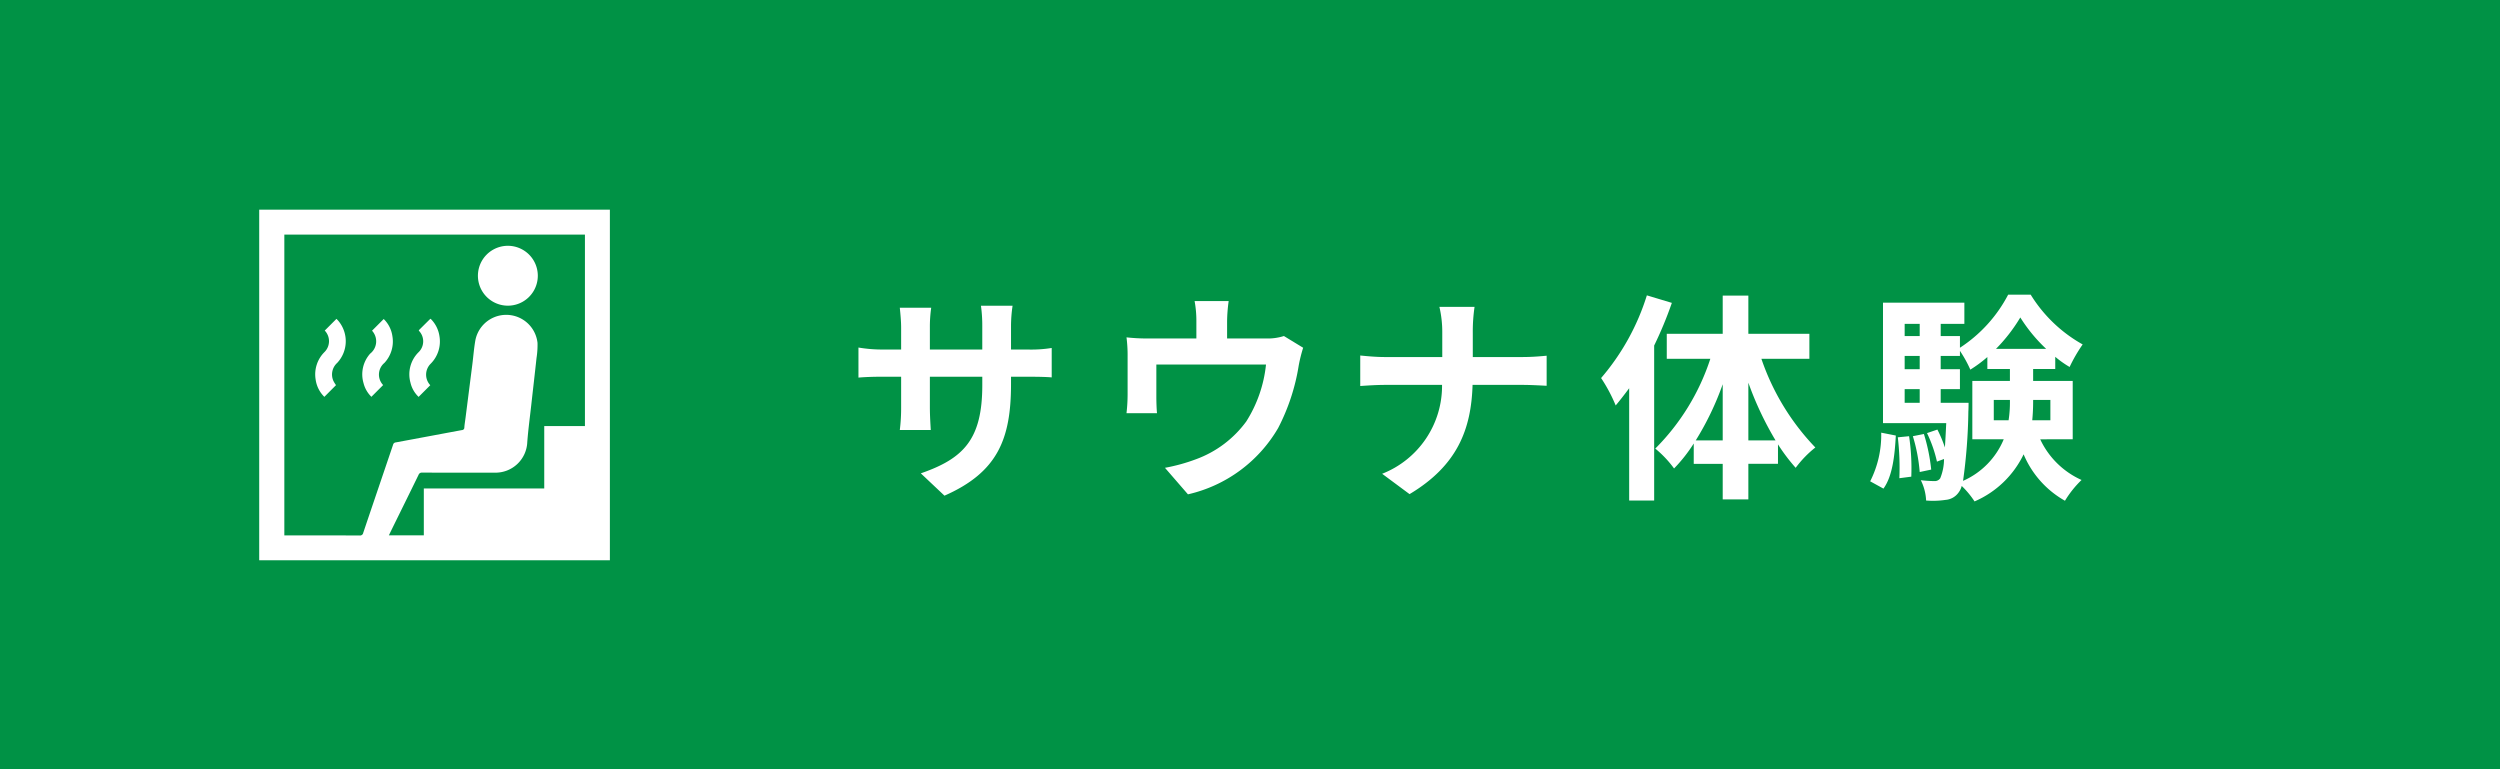
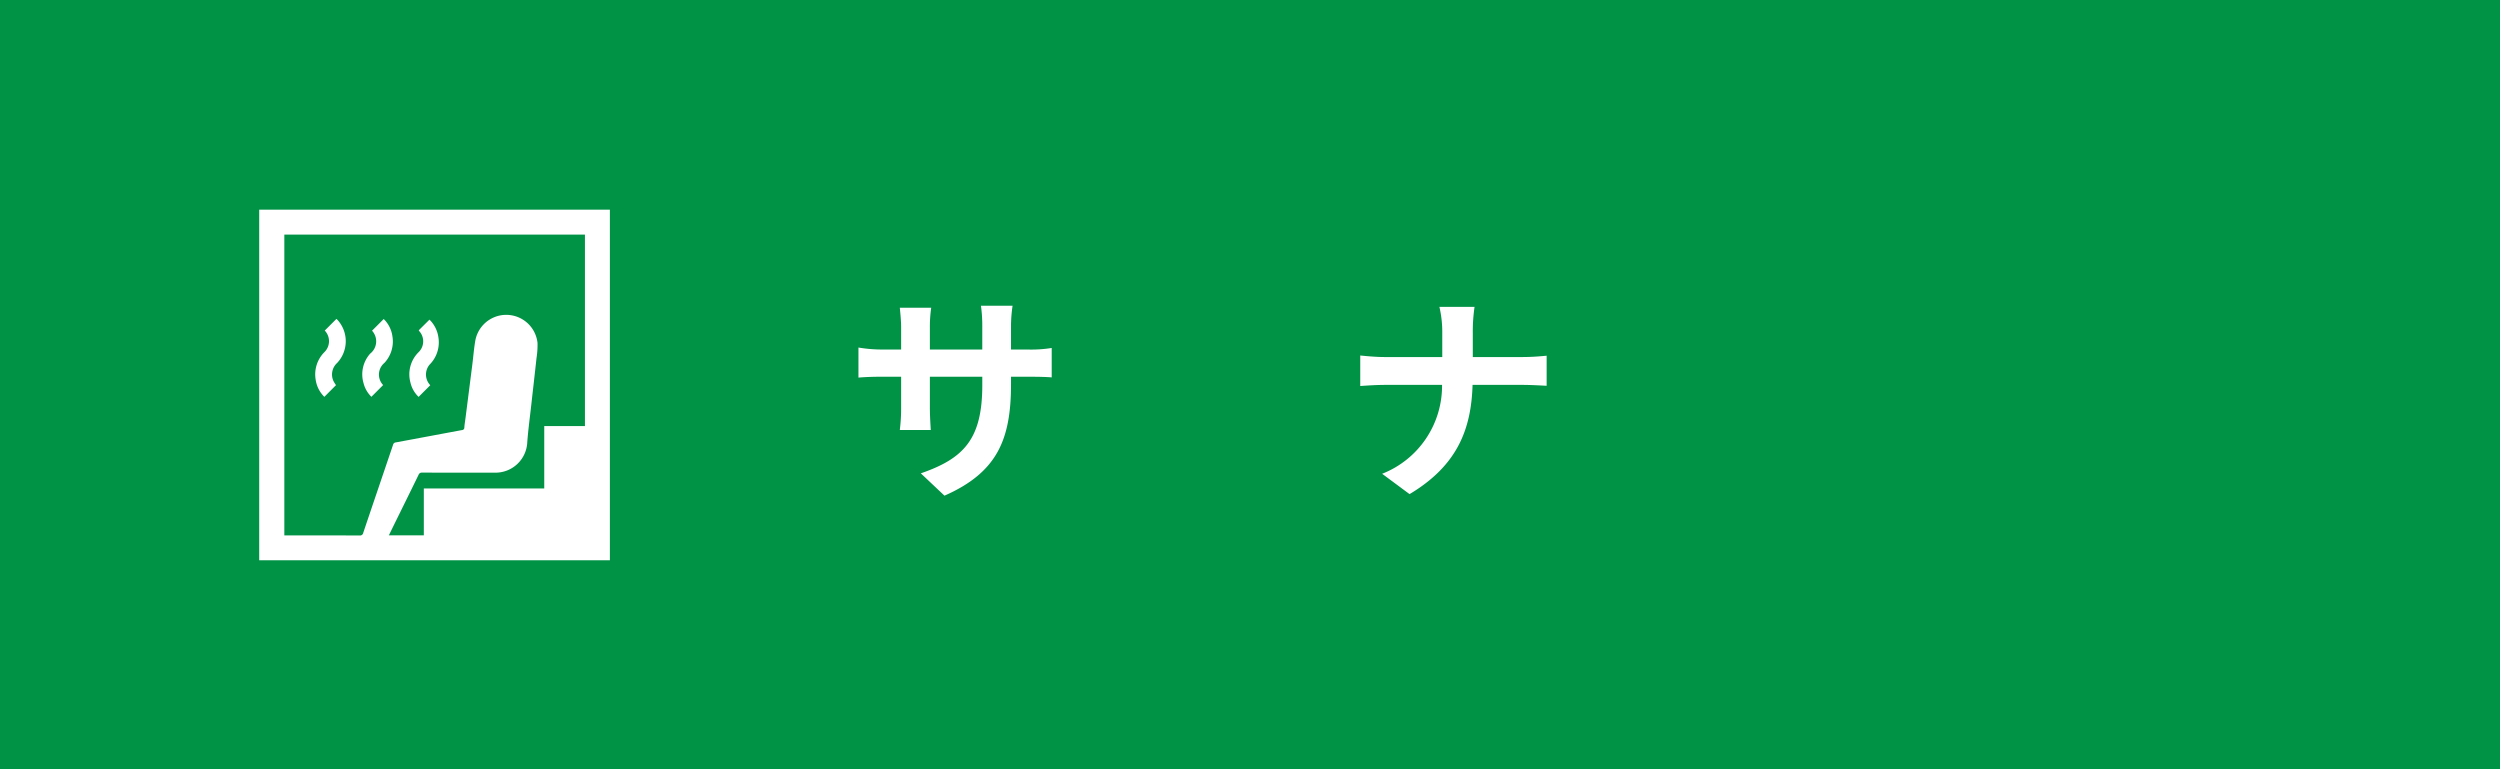
<svg xmlns="http://www.w3.org/2000/svg" width="260" height="80" viewBox="0 0 260 80">
  <defs>
    <style>.cls-1{fill:#009245;}.cls-2{fill:#fff;}</style>
  </defs>
  <title>アセット 1</title>
  <g id="レイヤー_2" data-name="レイヤー 2">
    <g id="header">
      <rect class="cls-1" width="260" height="80" />
      <path class="cls-2" d="M63.428,58.265H26.958V21.806H63.428ZM29.571,24.399V55.684h.276c2.515,0,5.03-.003,7.546.005a.334.334,0,0,0,.383-.275c1.03-3.058,2.073-6.113,3.106-9.17a.309.309,0,0,1,.272-.232q1.73-.319,3.458-.644,1.716-.321,3.432-.64a.252.252,0,0,0,.247-.256l-0-.012c.024-.34.083-.678.126-1.016q.354-2.775.707-5.549c.108-.851.17-1.71.323-2.552a3.272,3.272,0,0,1,6.455.32,8.749,8.749,0,0,1-.103,1.567c-.177,1.645-.369,3.289-.552,4.934-.142,1.27-.314,2.539-.41,3.813a3.307,3.307,0,0,1-3.383,3.18q-3.773.001-7.546-.004a.355.355,0,0,0-.378.231c-.886,1.817-1.782,3.628-2.674,5.441-.137.277-.27.556-.412.848h3.633V50.803H56.601V44.309h4.232V24.399Z" />
-       <path class="cls-2" d="M55.932,28.686a3.114,3.114,0,1,1,0-.018Z" />
      <path class="cls-2" d="M33.773,34.38l1.219-1.22c.064.068.145.143.213.228a3.3,3.3,0,0,1-.132,4.349,1.624,1.624,0,0,0-.403,1.87,3.229,3.229,0,0,0,.275.448l-1.213,1.218a3.118,3.118,0,0,1-.908-1.818,3.271,3.271,0,0,1,.92-2.839A1.593,1.593,0,0,0,33.773,34.38Z" />
      <path class="cls-2" d="M38.691,34.394l1.215-1.217a3.087,3.087,0,0,1,.901,1.77,3.263,3.263,0,0,1-.828,2.795,1.581,1.581,0,0,0-.202,2.227q.033.04.069.077l-1.22,1.222a3.008,3.008,0,0,1-.818-1.421,3.232,3.232,0,0,1,.69-3.069,1.627,1.627,0,0,0,.279-2.284Q38.735,34.442,38.691,34.394Z" />
-       <path class="cls-2" d="M44.749,40.062,43.534,41.277a2.979,2.979,0,0,1-.847-1.486,3.243,3.243,0,0,1,.816-3.134,1.574,1.574,0,0,0,.095-2.223.76.76,0,0,1-.048-.084q.557-.553,1.115-1.108c.03-.03.065-.055.113-.095a3.181,3.181,0,0,1,.926,1.82,3.273,3.273,0,0,1-.917,2.864A1.602,1.602,0,0,0,44.749,40.062Z" />
+       <path class="cls-2" d="M44.749,40.062,43.534,41.277a2.979,2.979,0,0,1-.847-1.486,3.243,3.243,0,0,1,.816-3.134,1.574,1.574,0,0,0,.095-2.223.76.76,0,0,1-.048-.084q.557-.553,1.115-1.108a3.181,3.181,0,0,1,.926,1.82,3.273,3.273,0,0,1-.917,2.864A1.602,1.602,0,0,0,44.749,40.062Z" />
      <path class="cls-2" d="M98.225,51.55l-2.46-2.322c4.438-1.54,6.393-3.518,6.393-9.175v-.874H96.707v3.127c0,1.012.069,1.955.092,2.415H93.58a18.619,18.619,0,0,0,.138-2.415v-3.127H91.763c-1.15,0-1.978.046-2.484.092V36.144a14.956,14.956,0,0,0,2.484.207h1.955V34.074c0-.667-.069-1.38-.138-2.07h3.265a14.085,14.085,0,0,0-.138,2.07v2.276h5.45V33.936a15.115,15.115,0,0,0-.138-2.139h3.289A14.503,14.503,0,0,0,105.146,33.936v2.415h1.702a13.595,13.595,0,0,0,2.529-.161v3.059c-.506-.046-1.311-.069-2.529-.069H105.146V39.938C105.146,45.641,103.767,49.112,98.225,51.55Z" />
-       <path class="cls-2" d="M127.618,33.43v1.77h4.001a5.596,5.596,0,0,0,1.909-.253l2,1.219a15.39,15.39,0,0,0-.46,1.84,21.403,21.403,0,0,1-2.139,6.507,14.609,14.609,0,0,1-9.382,6.898l-2.391-2.759a18.765,18.765,0,0,0,3.242-.897,11.26,11.26,0,0,0,5.22-3.932,13.656,13.656,0,0,0,2.046-5.91H120.26v3.357c0,.528.023,1.241.069,1.701h-3.173a17.343,17.343,0,0,0,.115-1.932V37.063a14.632,14.632,0,0,0-.115-1.978,19.121,19.121,0,0,0,2.346.115h4.921v-1.77a11.349,11.349,0,0,0-.184-2.116h3.542A16.669,16.669,0,0,0,127.618,33.43Z" />
      <path class="cls-2" d="M149.698,31.913h3.656a17.772,17.772,0,0,0-.184,2.713v2.506h5.174c1.058,0,2.023-.092,2.507-.138v3.127c-.483-.023-1.61-.092-2.53-.092h-5.174c-.138,4.622-1.586,8.393-6.553,11.36l-2.852-2.116a9.818,9.818,0,0,0,6.231-9.244h-5.864c-1.012,0-1.931.069-2.644.115V36.971c.689.069,1.632.161,2.552.161h5.979V34.603A11.486,11.486,0,0,0,149.698,31.913Z" />
-       <path class="cls-2" d="M173.873,31.499a40.259,40.259,0,0,1-1.84,4.438V52.056h-2.599V40.375c-.46.621-.942,1.242-1.402,1.793a16.388,16.388,0,0,0-1.518-2.851,24.219,24.219,0,0,0,4.76-8.6Zm9.312,5.818a24.845,24.845,0,0,0,5.611,9.221A11.191,11.191,0,0,0,186.75,48.653a19.345,19.345,0,0,1-1.84-2.438v2.023H181.829v3.702h-2.667V48.239h-3.013V46.123a15.886,15.886,0,0,1-2.047,2.599,11.18,11.18,0,0,0-1.954-2.069,23.513,23.513,0,0,0,5.726-9.336h-4.53V34.718h5.818v-3.978h2.667v3.978h6.347v2.599Zm-4.023,8.485V39.961a29.942,29.942,0,0,1-2.806,5.841Zm5.495,0a33.72,33.72,0,0,1-2.828-6.002v6.002Z" />
-       <path class="cls-2" d="M194.498,50.056a10.678,10.678,0,0,0,1.149-5.059l1.518.299c-.114,2.092-.345,4.23-1.287,5.519Zm17.684-4.369a8.653,8.653,0,0,0,4.3,4.231,10.641,10.641,0,0,0-1.725,2.161A9.956,9.956,0,0,1,210.457,47.25a10.103,10.103,0,0,1-5.105,4.898,9.109,9.109,0,0,0-1.334-1.61,1.877,1.877,0,0,1-.299.645,1.827,1.827,0,0,1-1.379.805,8.921,8.921,0,0,1-2.024.068,5.24,5.24,0,0,0-.552-2.115,12.932,12.932,0,0,0,1.403.092.684.684,0,0,0,.62-.299,5.341,5.341,0,0,0,.392-2l-.736.275A13.478,13.478,0,0,0,200.408,45.043l1.08-.368a13.3,13.3,0,0,1,.782,1.862c.046-.689.092-1.54.138-2.529H195.832V31.476H204.294v2.208H201.833v1.265h2.001V36.166a14.679,14.679,0,0,0,5.013-5.519h2.346a14.847,14.847,0,0,0,5.404,5.174,15.931,15.931,0,0,0-1.357,2.345,10.398,10.398,0,0,1-1.494-1.058V38.374h-2.3v1.242h4.116v6.071Zm-13.637-.322a22.57,22.57,0,0,1,.23,4.208l-1.242.161a27.155,27.155,0,0,0-.161-4.254Zm-.46-11.681v1.265h1.564V33.683Zm0,3.334V38.397h1.564V37.018Zm0,4.875h1.564V40.467H198.085Zm2.001,3.242a18.935,18.935,0,0,1,.759,3.702l-1.195.253a17.401,17.401,0,0,0-.713-3.726Zm4.645-3.242s0,.598-.022.896a56.542,56.542,0,0,1-.552,7.221,8.119,8.119,0,0,0,4.23-4.323h-3.265v-6.071h3.909V38.374h-2.346v-1.242a13.508,13.508,0,0,1-1.771,1.311,12.681,12.681,0,0,0-1.081-1.955v.529h-2.001V38.397h2.001V40.467h-2.001v1.426Zm4.162,1.816a12.393,12.393,0,0,0,.139-2.047v-.069h-1.679V43.709Zm3.909-7.427a16.359,16.359,0,0,1-2.69-3.266,17.155,17.155,0,0,1-2.529,3.266Zm-1.356,5.311v.093a20.077,20.077,0,0,1-.092,2.023h1.886V41.593Z" />
    </g>
  </g>
</svg>